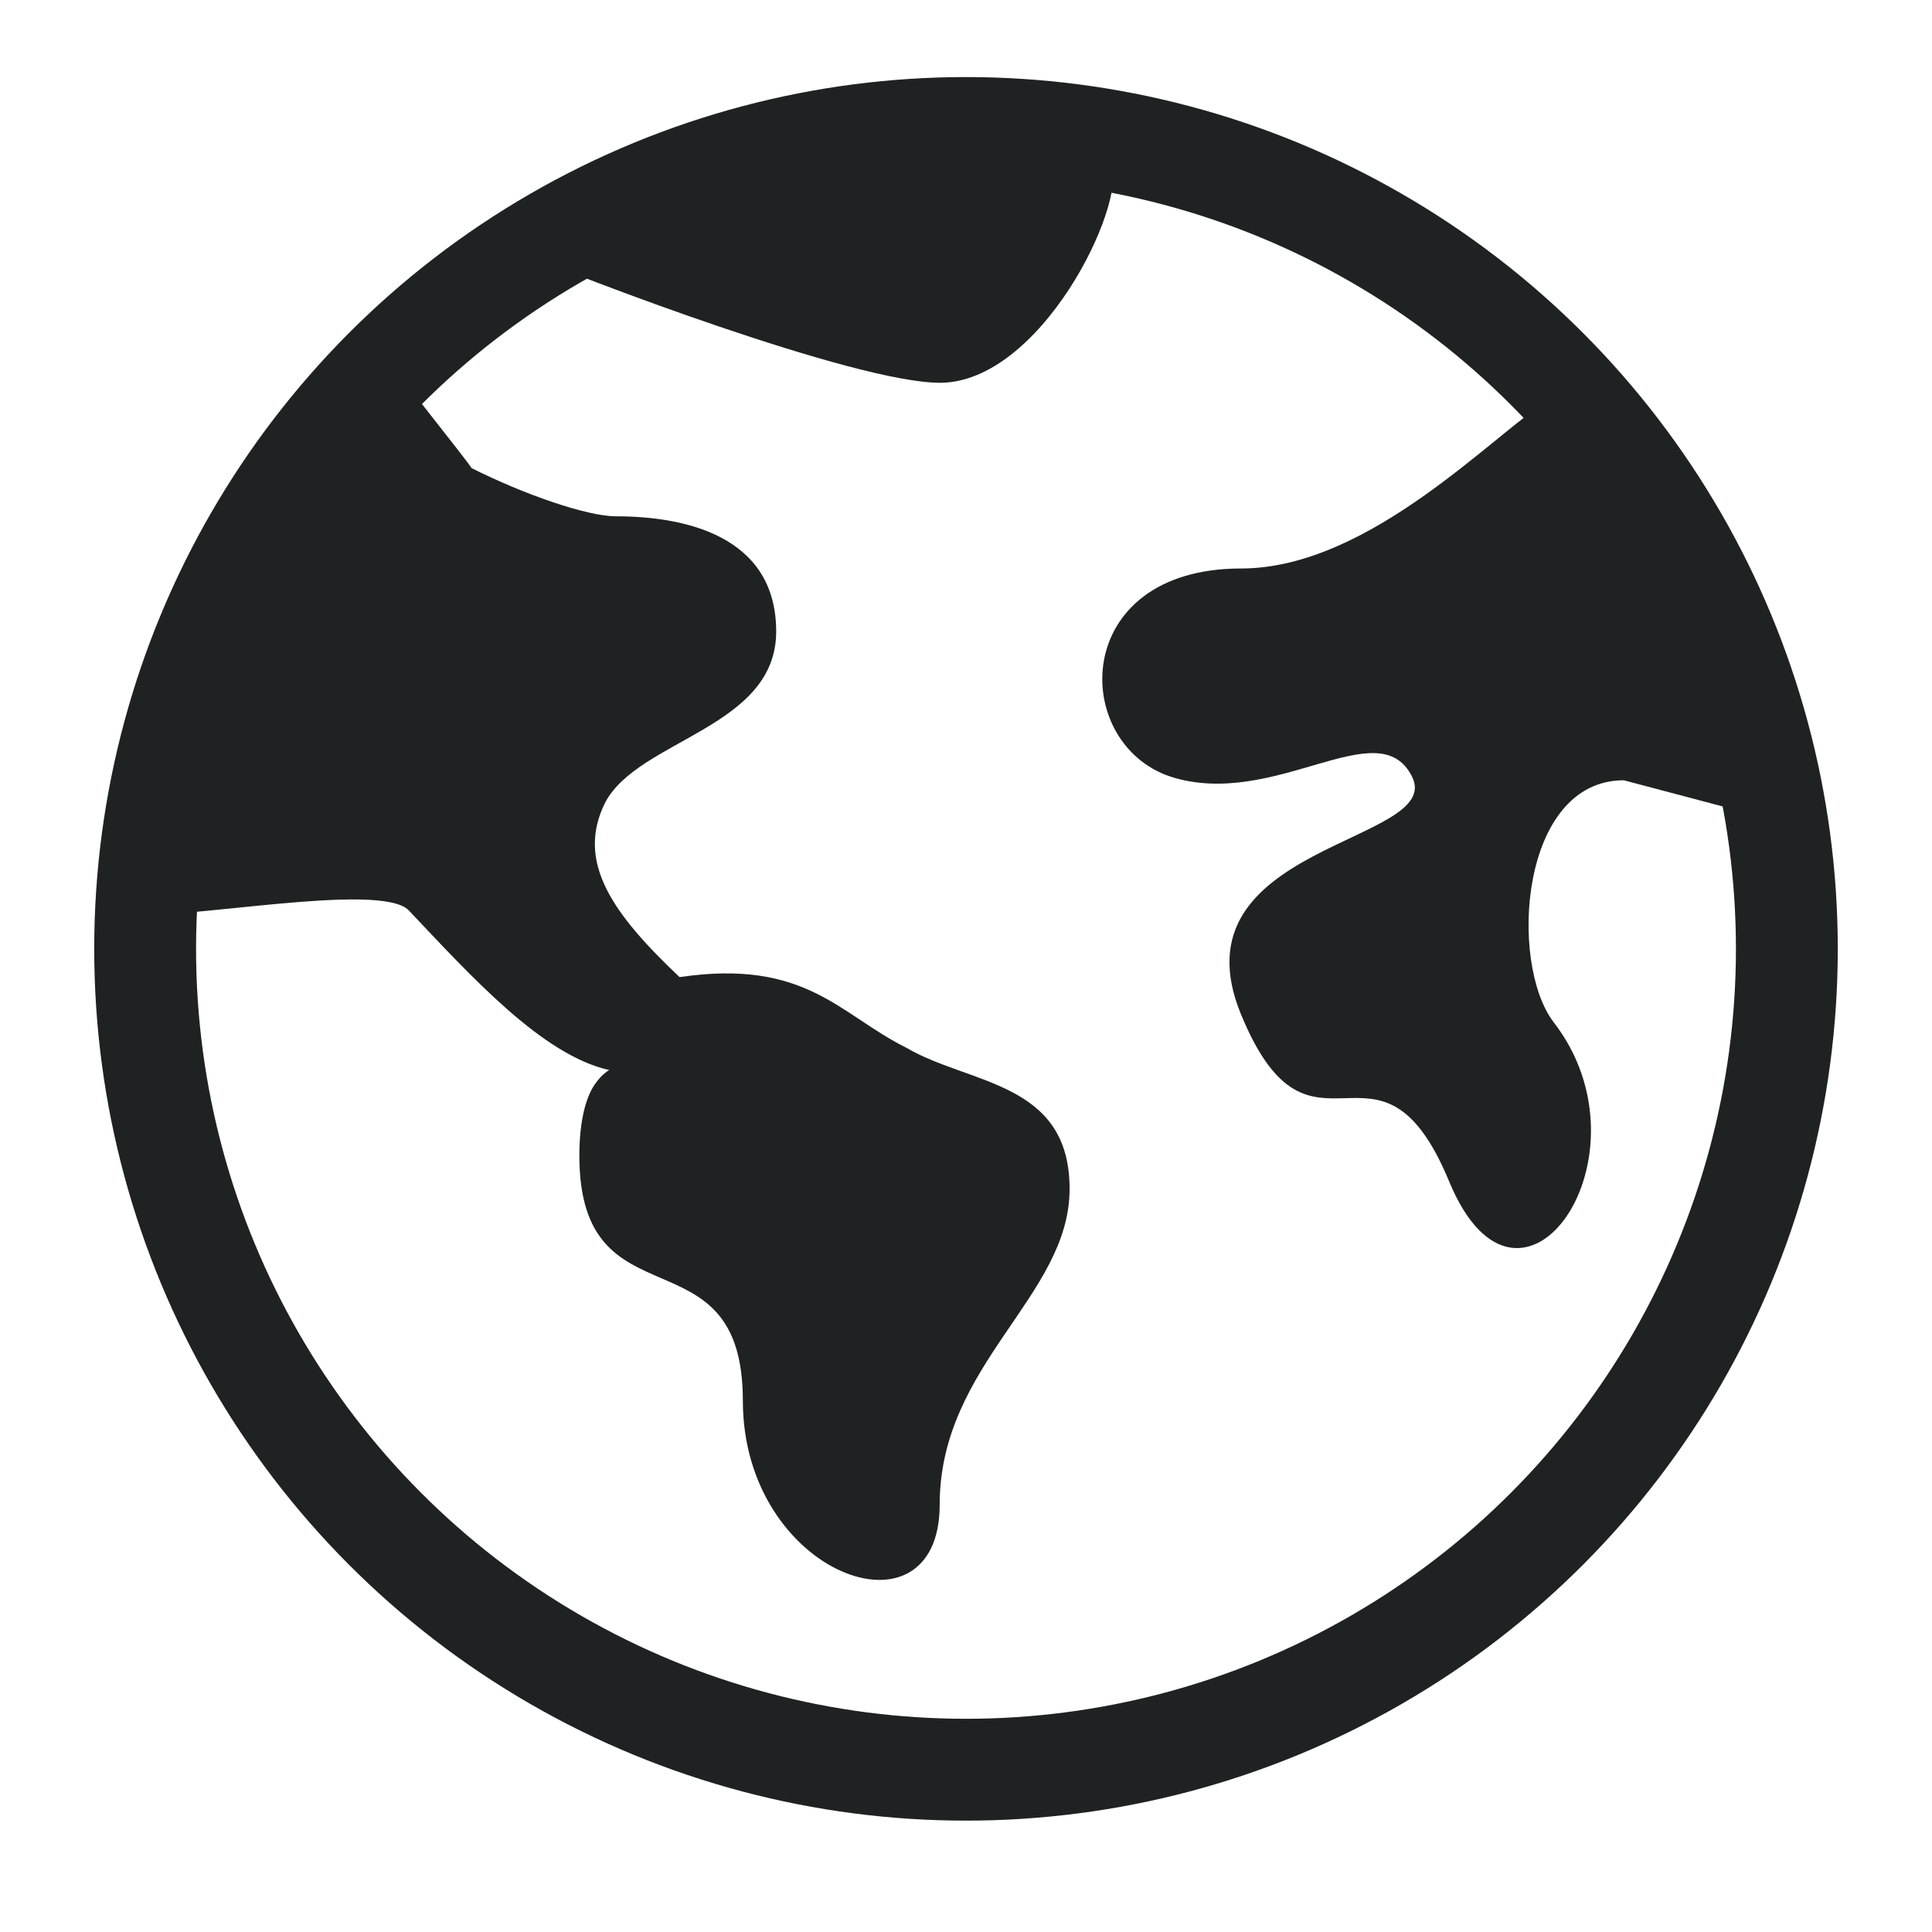
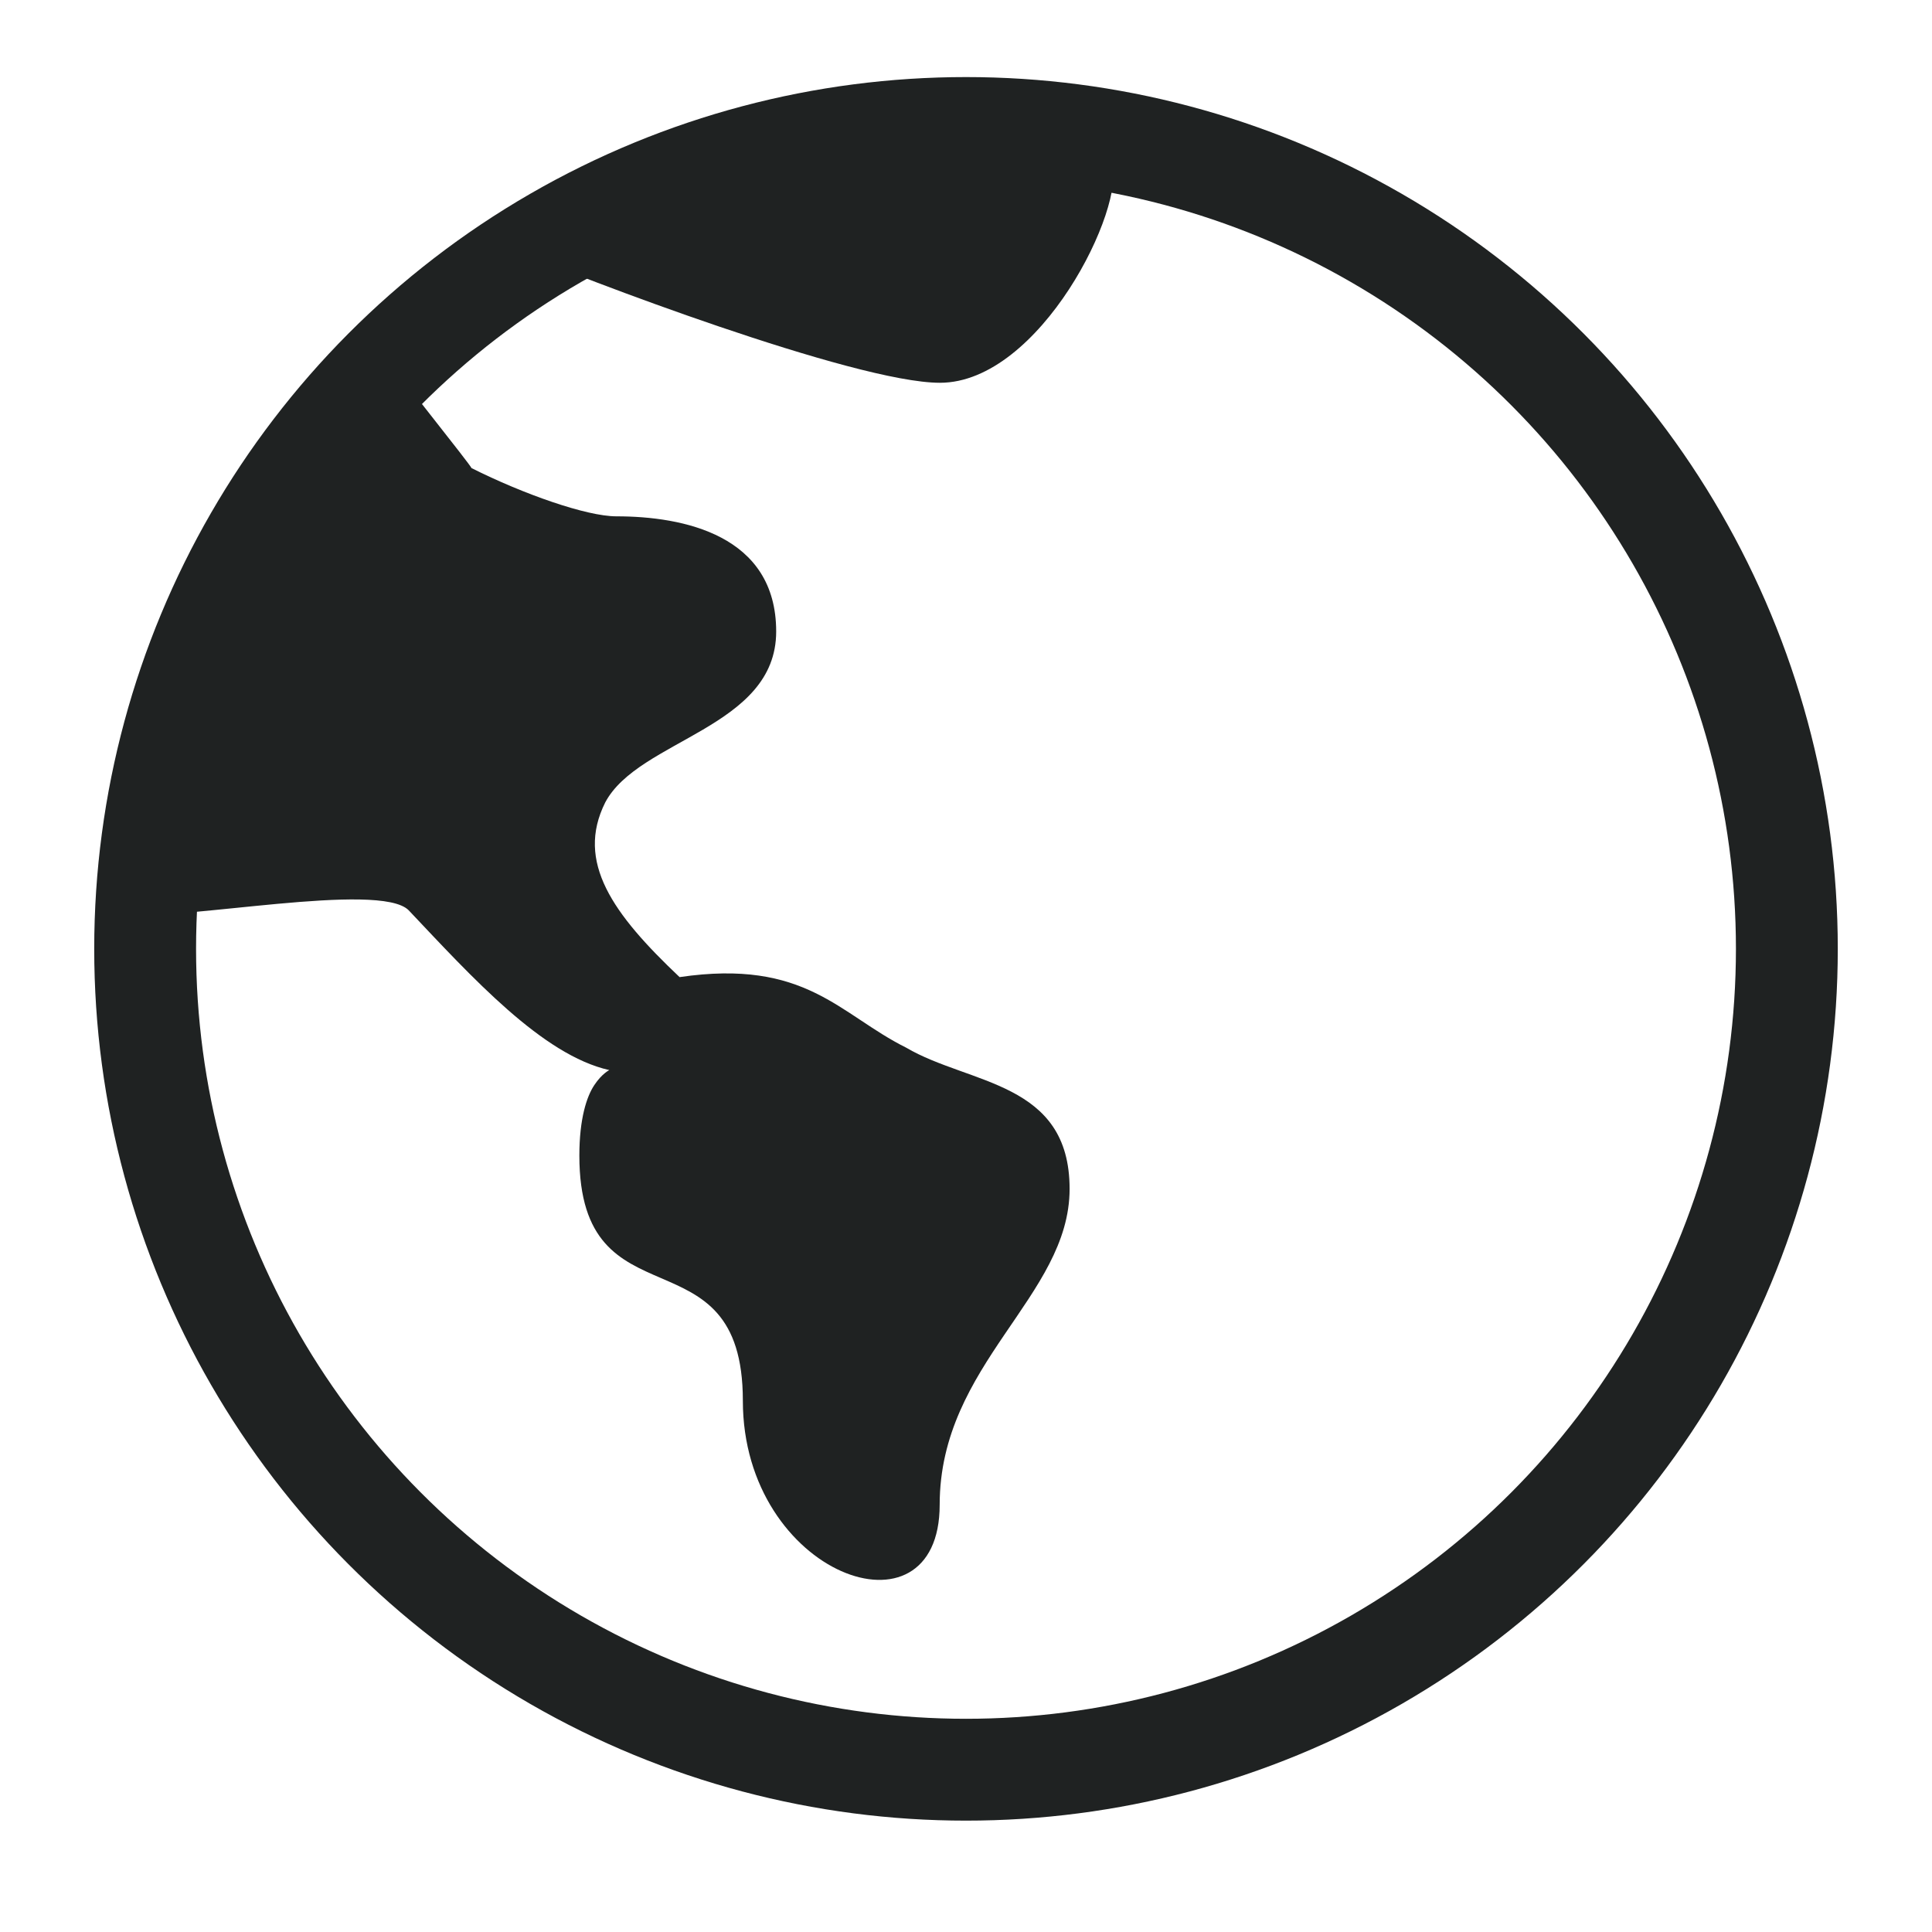
<svg xmlns="http://www.w3.org/2000/svg" version="1.1" id="Capa_1" x="0px" y="0px" viewBox="0 0 800 800" style="enable-background:new 0 0 800 800;" xml:space="preserve">
  <style type="text/css"> .st0{fill:#1F2222;} .st1{fill:none;stroke:#1F2222;stroke-width:42.173;stroke-miterlimit:10;} </style>
-   <path class="st0" d="M702.2,214l-59.4-49.5c-23.1,13.8-75.1,70.9-128.9,70.9c-70.8,0-70.8,72.3-29.2,86.2c43.1,13.8,86.2-27.7,100,0 c13.8,27.7-100,27.7-70.8,98.5c29.2,70.8,56.9-1.5,86.2,69.2s86.2-10.8,43.1-66.2c-18.5-24.6-13.8-100,29.2-100l56.7,15v-49.5 C723.9,277.7,708.3,224.3,702.2,214z" />
  <path class="st0" d="M298.8,60.2l-84.4,43.7c24.7,10.8,139.6,54.6,174.8,54.6c41.5,0,77.4-72.9,71.2-91.3c0.2,0-31.4-19.8-31.2-19.8 l-43.2,2C350.2,50.5,331.3,49.5,298.8,60.2z M430.8,109.2c-1.5,0-1.5,0-3.1,0C429.2,109.2,429.2,109.2,430.8,109.2z" />
  <path class="st0" d="M169.2,376.9c26.2,27.7,55.4,60,83.1,66.2c0,0-3.1,1.5-6.2,6.2c-3.1,4.6-6.2,13.8-6.2,29.2 c0,72.3,67.7,29.2,67.7,101.5s81.5,101.5,81.5,43.1s53.8-86.2,53.8-130.8s-41.5-43.1-67.7-58.5c-27.7-13.8-41.5-36.9-93.8-29.2 c-27.7-26.2-43.1-47.7-30.8-72.3c13.8-26.2,70.8-30.8,70.8-70.8c0-40-38.5-47.7-66.2-47.7c-12.3,0-38.5-9.2-60-20 c0.4-0.4-33.9-43.1-33.5-43.5l-49.2,60.9c-16,25-28.3,53.9-37.9,82.7l-20,84.4C74.6,381.5,157.1,364.8,169.2,376.9z" />
  <circle class="st1" cx="400" cy="392.9" r="339.9" />
</svg>